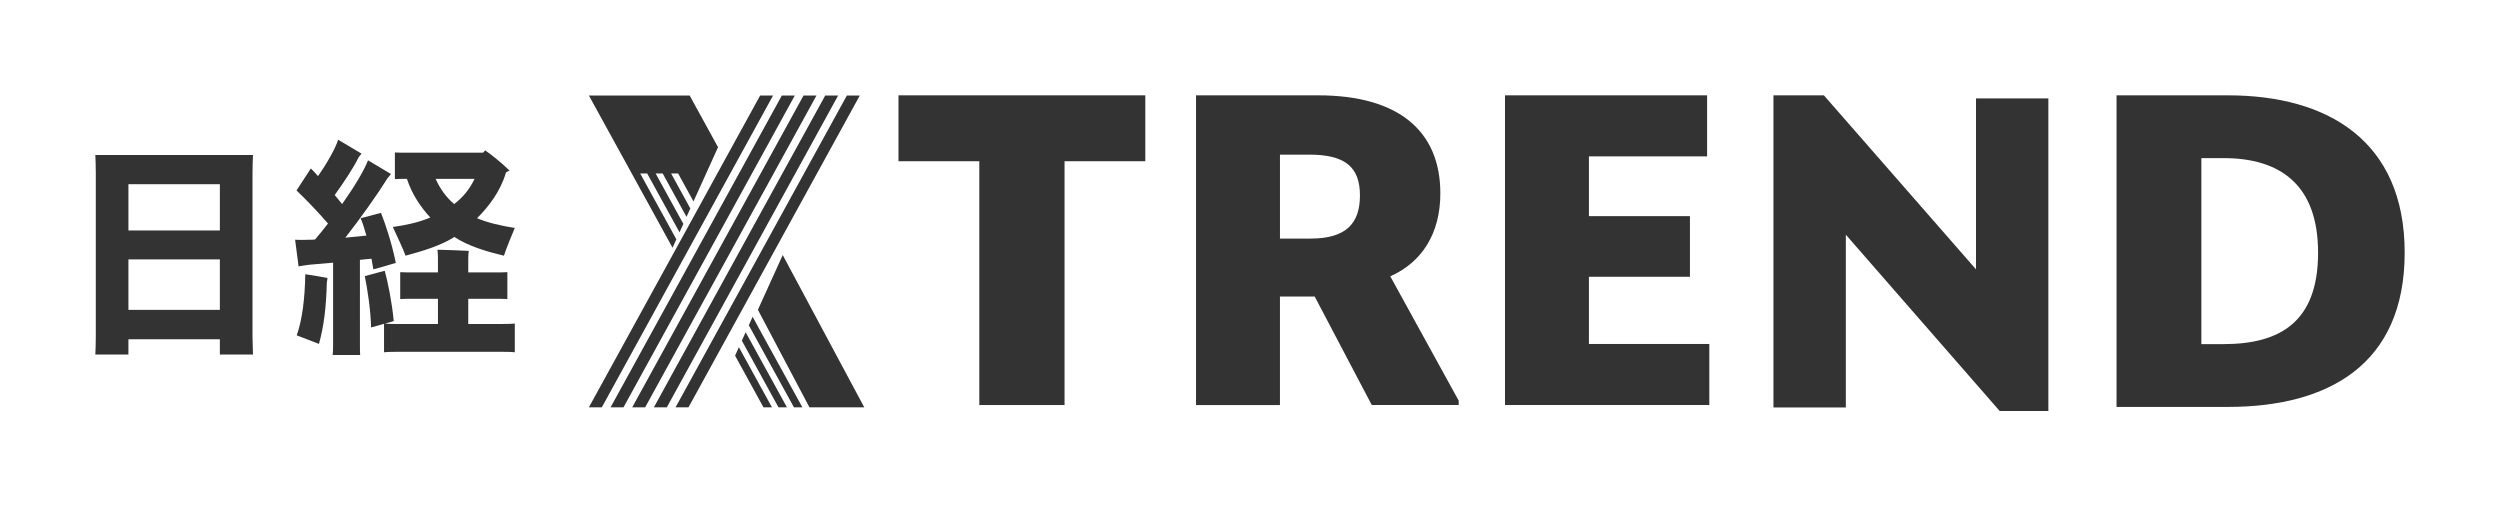
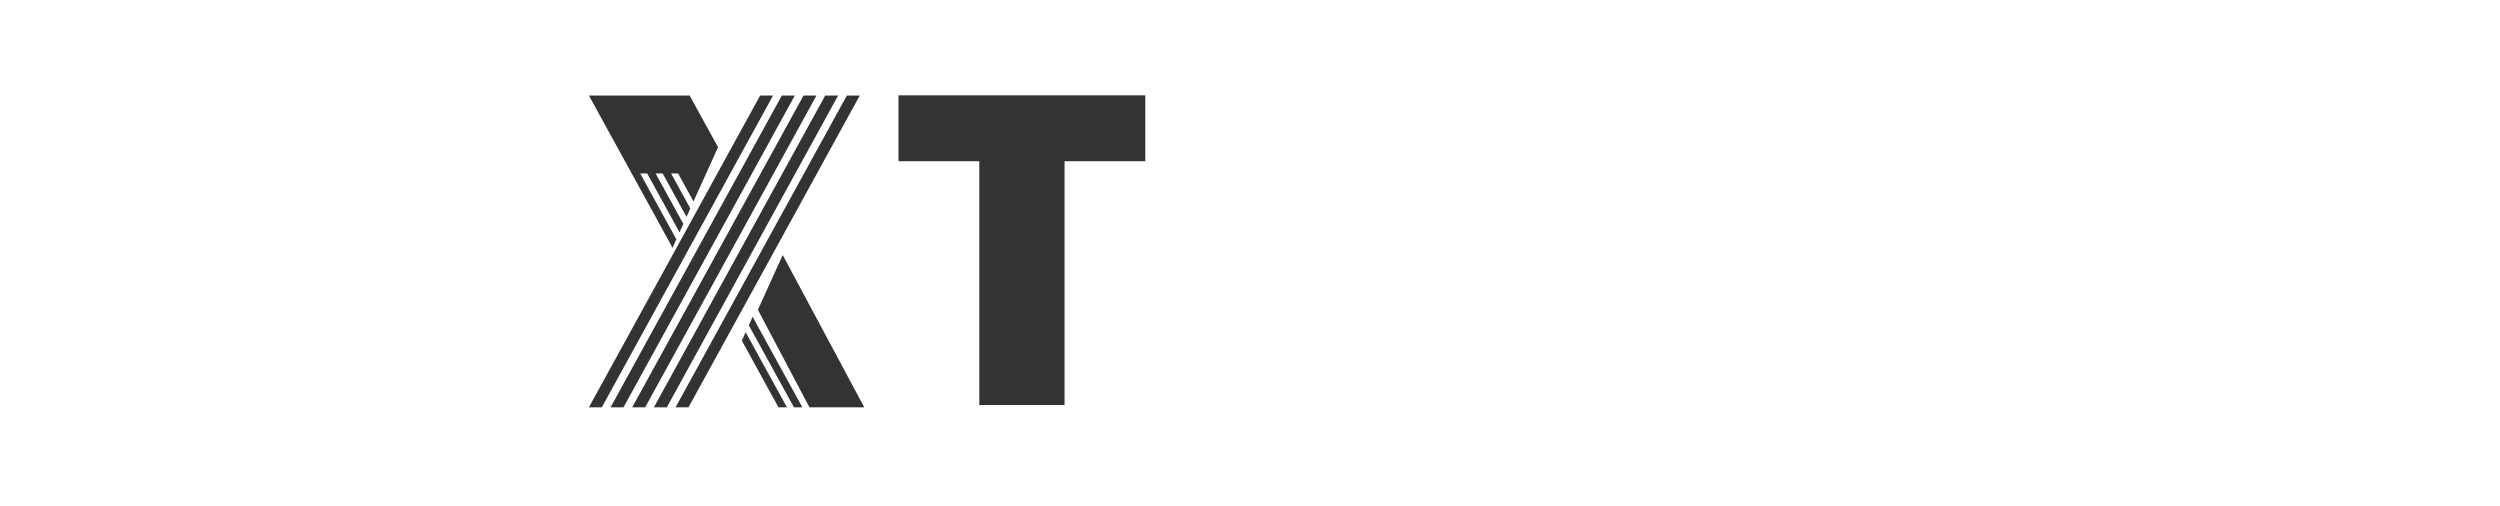
<svg xmlns="http://www.w3.org/2000/svg" xmlns:xlink="http://www.w3.org/1999/xlink" version="1.1" id="レイヤー_1" x="0px" y="0px" width="223.008px" height="45.167px" viewBox="0 0 223.008 45.167" enable-background="new 0 0 223.008 45.167" xml:space="preserve">
  <polygon fill="#333333" points="68.96,8.52 67.808,8.52 64.751,14.083 61.7,19.645 58.643,25.208 55.586,30.772 52.531,36.334   53.685,36.334 " />
  <polygon fill="#333333" points="70.899,8.52 69.743,8.52 66.686,14.083 63.632,19.645 60.577,25.208 57.52,30.772 54.465,36.334   55.618,36.334 " />
  <polygon fill="#333333" points="72.833,8.52 71.679,8.52 68.62,14.083 65.562,19.645 62.508,25.208 59.452,30.772 56.396,36.334   57.551,36.334 " />
  <polygon fill="#333333" points="74.765,8.52 73.612,8.52 70.554,14.083 67.496,19.645 64.44,25.208 61.386,30.772 58.329,36.334   59.483,36.334 " />
  <polygon fill="#333333" points="60.262,36.334 61.416,36.334 76.696,8.52 75.543,8.52 " />
  <polygon fill="#333333" points="69.442,36.334 70.197,36.334 66.513,29.636 66.176,30.39 " />
-   <polygon fill="#333333" points="68.103,36.334 68.859,36.334 65.911,30.973 65.571,31.725 " />
  <polygon fill="#333333" points="66.999,29.383 66.999,29.383 70.822,36.335 71.575,36.335 67.751,29.383 67.75,29.383   67.137,28.257 66.795,29.013 " />
  <polygon fill="#333333" points="67.607,27.634 72.204,36.334 77.095,36.334 69.821,22.752 " />
  <polygon fill="#333333" points="61.579,18.597 59.864,15.472 59.863,15.472 60.49,15.472 61.862,17.969 64.051,13.131 61.518,8.519   52.531,8.519 56.352,15.472 59.993,22.1 60.333,21.349 57.104,15.472 57.73,15.472 60.615,20.724 60.957,19.972 58.484,15.472   59.112,15.472 61.238,19.346 " />
  <polygon fill="#333333" points="94.961,14.382 94.961,36.13 87.358,36.13 87.358,14.382 80.148,14.382 80.148,8.504 102.165,8.504   102.165,14.382 " />
  <g>
    <defs>
-       <rect id="SVGID_1_" y="0" width="223.008" height="45.168" />
-     </defs>
+       </defs>
    <clipPath id="SVGID_2_">
      <use xlink:href="#SVGID_1_" overflow="visible" />
    </clipPath>
    <path clip-path="url(#SVGID_2_)" fill="#333333" d="M114.177,13.794v7.487h2.743c3.175,0,4.392-1.374,4.392-3.843   c0-2.547-1.331-3.644-4.511-3.644H114.177z M117.276,26.453h-3.1v9.678h-7.487V8.504h10.896c7.207,0,10.898,3.214,10.898,8.738   c0,3.607-1.646,6.15-4.467,7.406l6.104,11.091v0.391h-7.754L117.276,26.453z" />
-     <polygon clip-path="url(#SVGID_2_)" fill="#333333" points="134.25,8.504 152.279,8.504 152.279,13.95 141.737,13.95    141.737,19.28 150.748,19.28 150.748,24.689 141.737,24.689 141.737,30.684 152.477,30.684 152.477,36.129 134.25,36.129  " />
-     <polygon clip-path="url(#SVGID_2_)" fill="#333333" points="178.379,36.664 164.654,20.937 164.654,36.347 158.196,36.347    158.196,8.503 162.696,8.503 176.266,24.026 176.266,8.776 182.721,8.776 182.721,36.664  " />
    <path clip-path="url(#SVGID_2_)" fill="#333333" d="M196.369,14.104v16.592h1.972c5.045,0,8.439-1.971,8.439-8.16   c0-6.069-3.395-8.432-8.439-8.432H196.369z M188.802,8.504h9.936c8.907,0,15.767,4.06,15.767,14.032   c0,10.021-6.859,13.762-15.767,13.762h-9.936V8.504z" />
    <path clip-path="url(#SVGID_2_)" fill="#333333" d="M19.612,23.142h-8.157v4.502h8.157V23.142z M11.456,20.561h8.157v-4.13h-8.157   V20.561z M22.525,30.081l0.041,1.546h-2.954v-1.361h-8.156v1.361H8.504c0.019-0.433,0.041-1.01,0.041-1.546V15.378   c0-0.558-0.022-1.137-0.041-1.549h14.062c-0.019,0.516-0.041,0.991-0.041,1.549V30.081z" />
-     <path clip-path="url(#SVGID_2_)" fill="#333333" d="M42.331,15.955h-3.47c0.391,0.887,0.949,1.653,1.651,2.25   C41.297,17.608,41.916,16.842,42.331,15.955 M38.385,19.403c-0.806-0.867-1.61-2.004-2.086-3.448c-0.392,0-0.764,0-1.074,0.021   V13.6c0.331,0.021,0.723,0.021,1.137,0.021h6.731l0.186-0.207c0.496,0.331,1.425,1.075,2.169,1.795   c-0.085,0.065-0.209,0.105-0.309,0.167c-0.497,1.694-1.529,3.036-2.584,4.089c0.91,0.392,2.149,0.683,3.366,0.868   c-0.309,0.721-0.782,1.9-0.97,2.476c-1.548-0.37-3.158-0.845-4.419-1.67c-1.238,0.783-2.766,1.237-4.356,1.67   c-0.208-0.597-0.785-1.795-1.136-2.561C36.176,20.086,37.312,19.857,38.385,19.403 M44.478,28.902c0.577,0,1.051,0,1.444-0.042   v2.562c-0.393-0.04-0.867-0.04-1.444-0.04h-8.755c-0.559,0-1.055,0-1.466,0.04v-2.54l-1.158,0.331   c-0.019-1.487-0.329-3.47-0.558-4.584l1.778-0.477c0.268,0.951,0.64,2.771,0.804,4.483c-0.125,0.042-0.432,0.143-0.783,0.226   c0.39,0.042,0.866,0.042,1.383,0.042h3.344v-2.25H36.96c-0.495,0-0.887,0-1.26,0.021v-2.395c0.373,0.021,0.765,0.021,1.26,0.021   h2.106v-1.281c0-0.187-0.02-0.537-0.041-0.744c0.6,0.021,2.21,0.062,2.789,0.103c-0.021,0.188-0.044,0.454-0.044,0.641v1.281h2.231   c0.496,0,0.91,0,1.258-0.021v2.395c-0.348-0.021-0.762-0.021-1.258-0.021h-2.231v2.25H44.478z M27.233,24.462   c0.661,0.102,1.446,0.228,1.982,0.332c0,0.081-0.041,0.226-0.06,0.412c-0.063,2.271-0.268,3.923-0.703,5.472   c-0.352-0.145-1.321-0.514-1.982-0.764C26.964,28.509,27.193,26.652,27.233,24.462 M32.107,30.741c0,0.309,0,0.659,0.021,0.929   h-2.456c0.04-0.27,0.04-0.62,0.04-0.929V23.43c-0.847,0.081-1.612,0.144-2.107,0.184c-0.248,0.022-0.702,0.105-0.971,0.146   l-0.309-2.374c0.269,0.021,0.806,0.021,1.262,0c0.143,0,0.307,0,0.513-0.021c0.373-0.434,0.765-0.909,1.158-1.426   c-0.909-1.051-1.901-2.086-2.807-2.952l1.279-1.962c0.185,0.184,0.413,0.434,0.639,0.682c0.786-1.116,1.549-2.458,1.796-3.243   l2.087,1.24c-0.083,0.082-0.185,0.226-0.248,0.309c-0.514,1.033-1.321,2.229-2.147,3.386c0.228,0.27,0.453,0.538,0.661,0.806   c1.071-1.506,1.962-2.996,2.312-3.903l2.045,1.22c-0.084,0.123-0.208,0.267-0.289,0.348c-0.91,1.468-2.395,3.554-3.779,5.331   c0.661-0.062,1.321-0.125,1.878-0.187c-0.166-0.579-0.33-1.115-0.516-1.549l1.818-0.475c0.391,0.972,0.991,2.789,1.321,4.461   c-0.599,0.185-1.383,0.412-2.003,0.577c-0.041-0.288-0.102-0.619-0.165-0.95c-0.31,0.021-0.66,0.064-1.033,0.103V30.741z" />
  </g>
</svg>